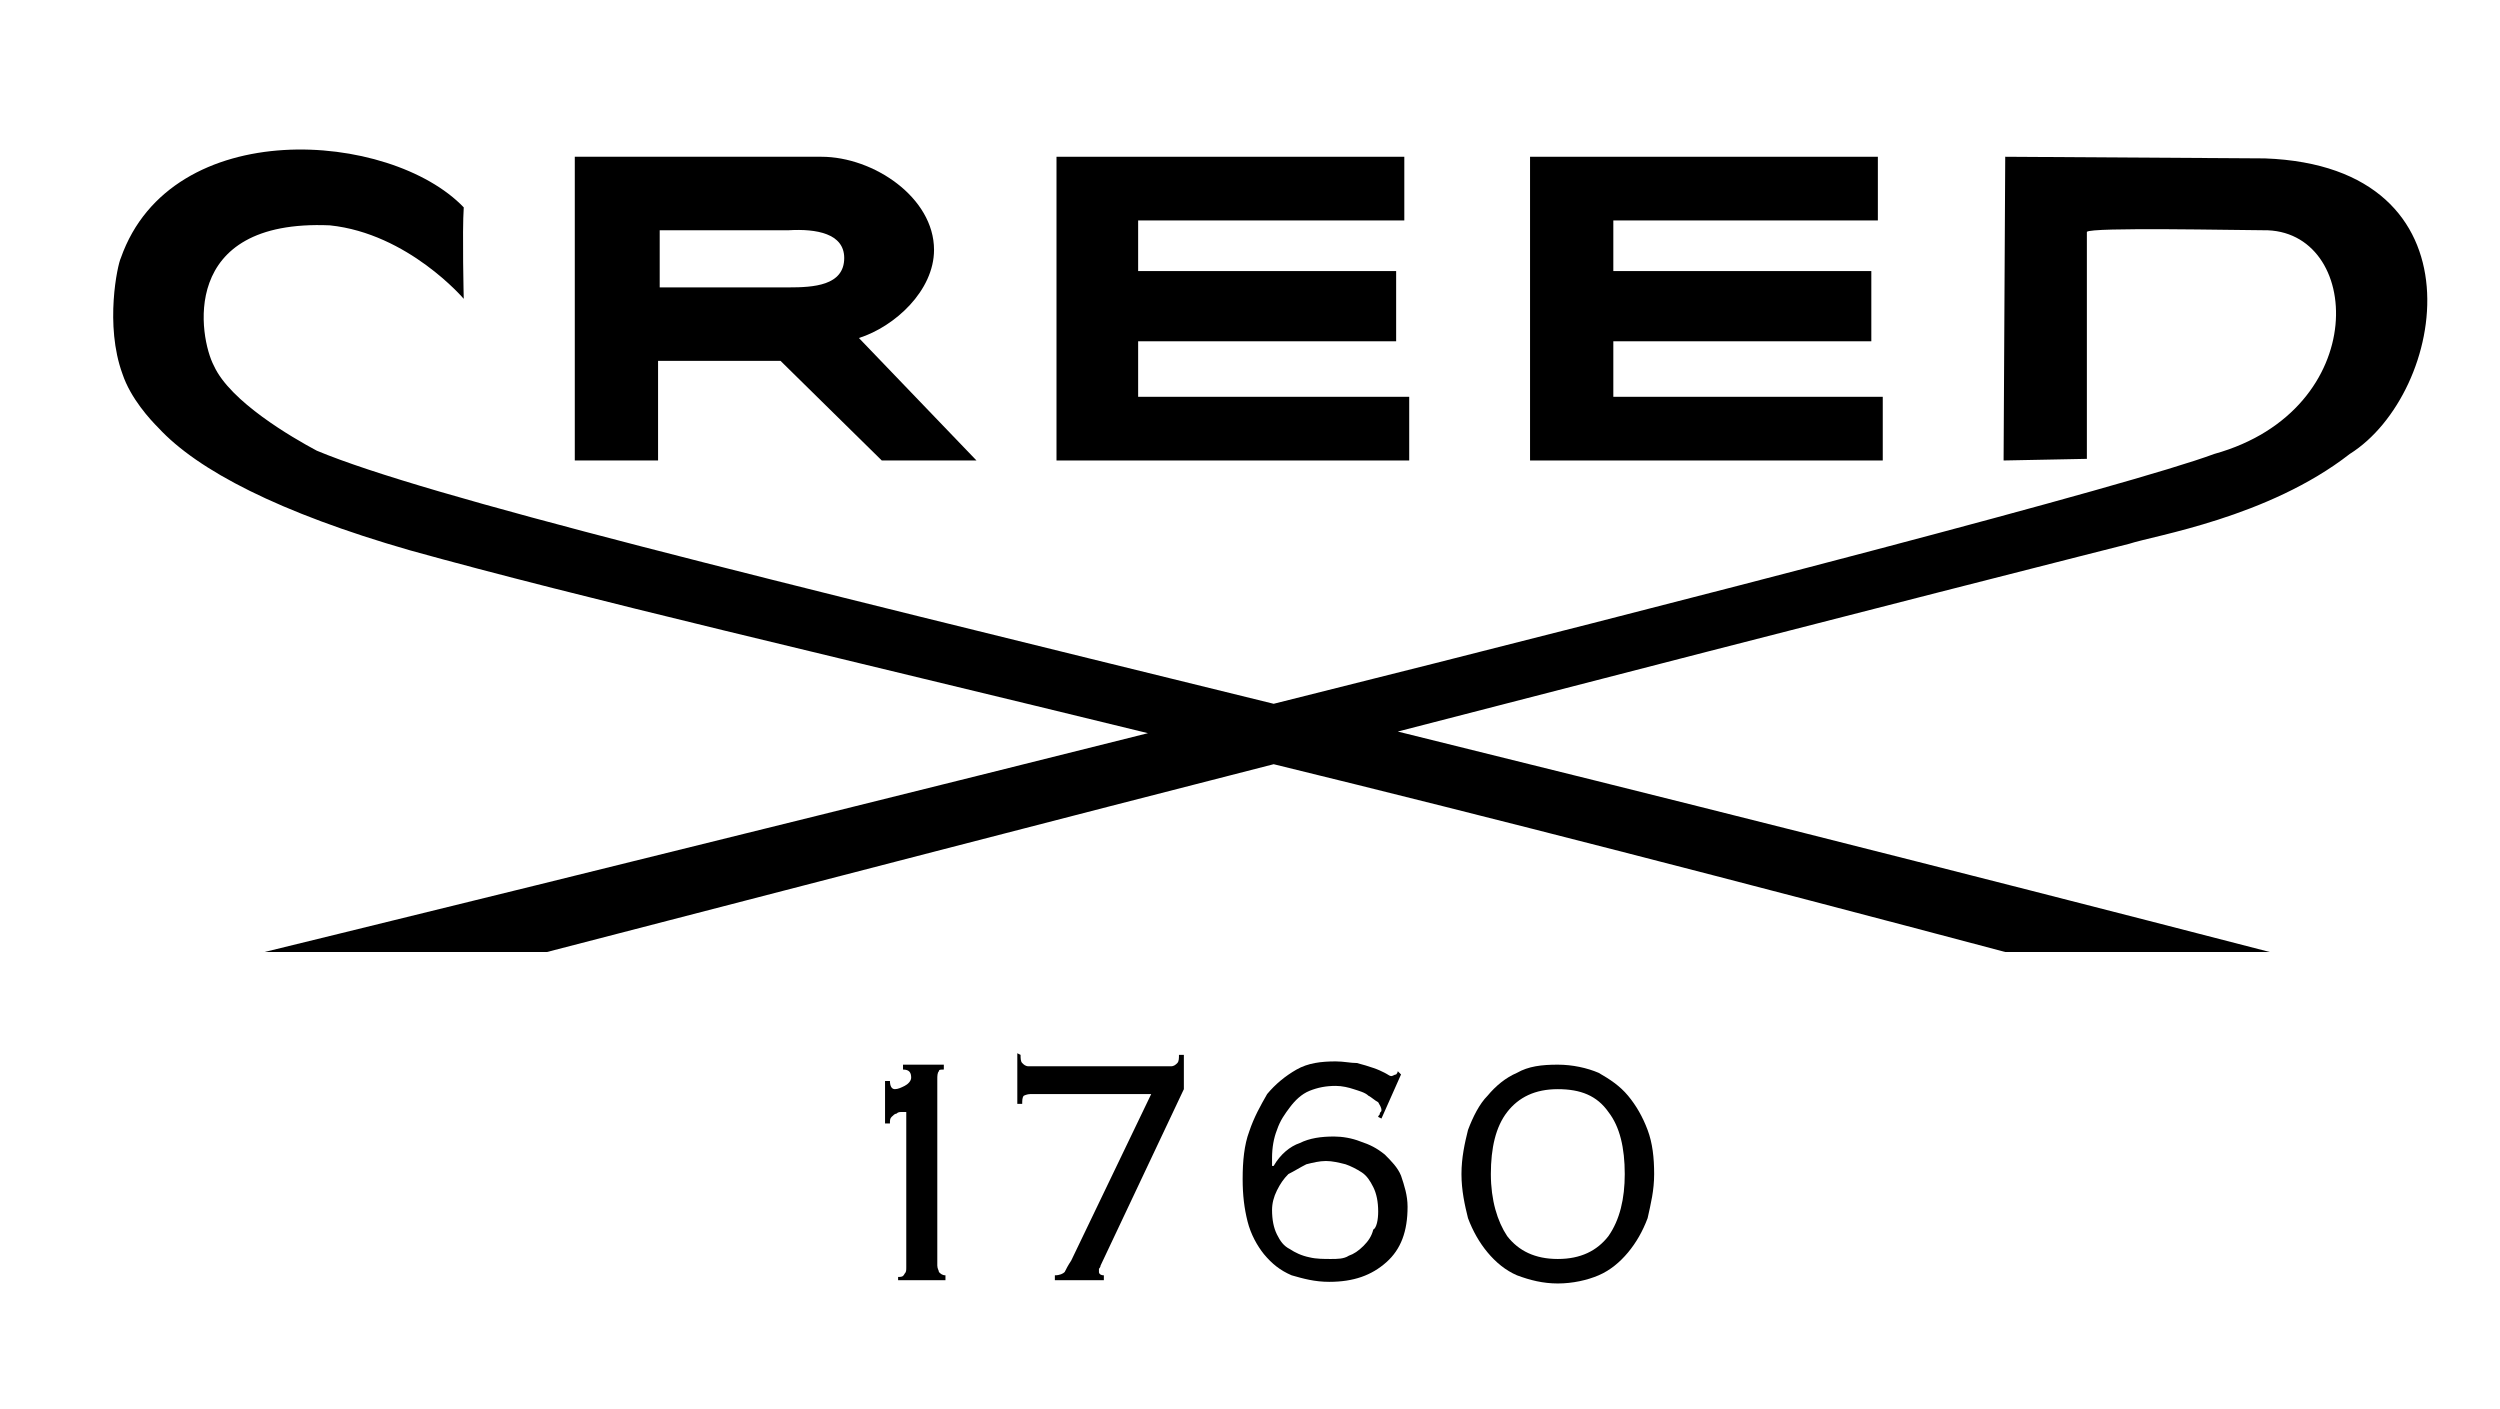
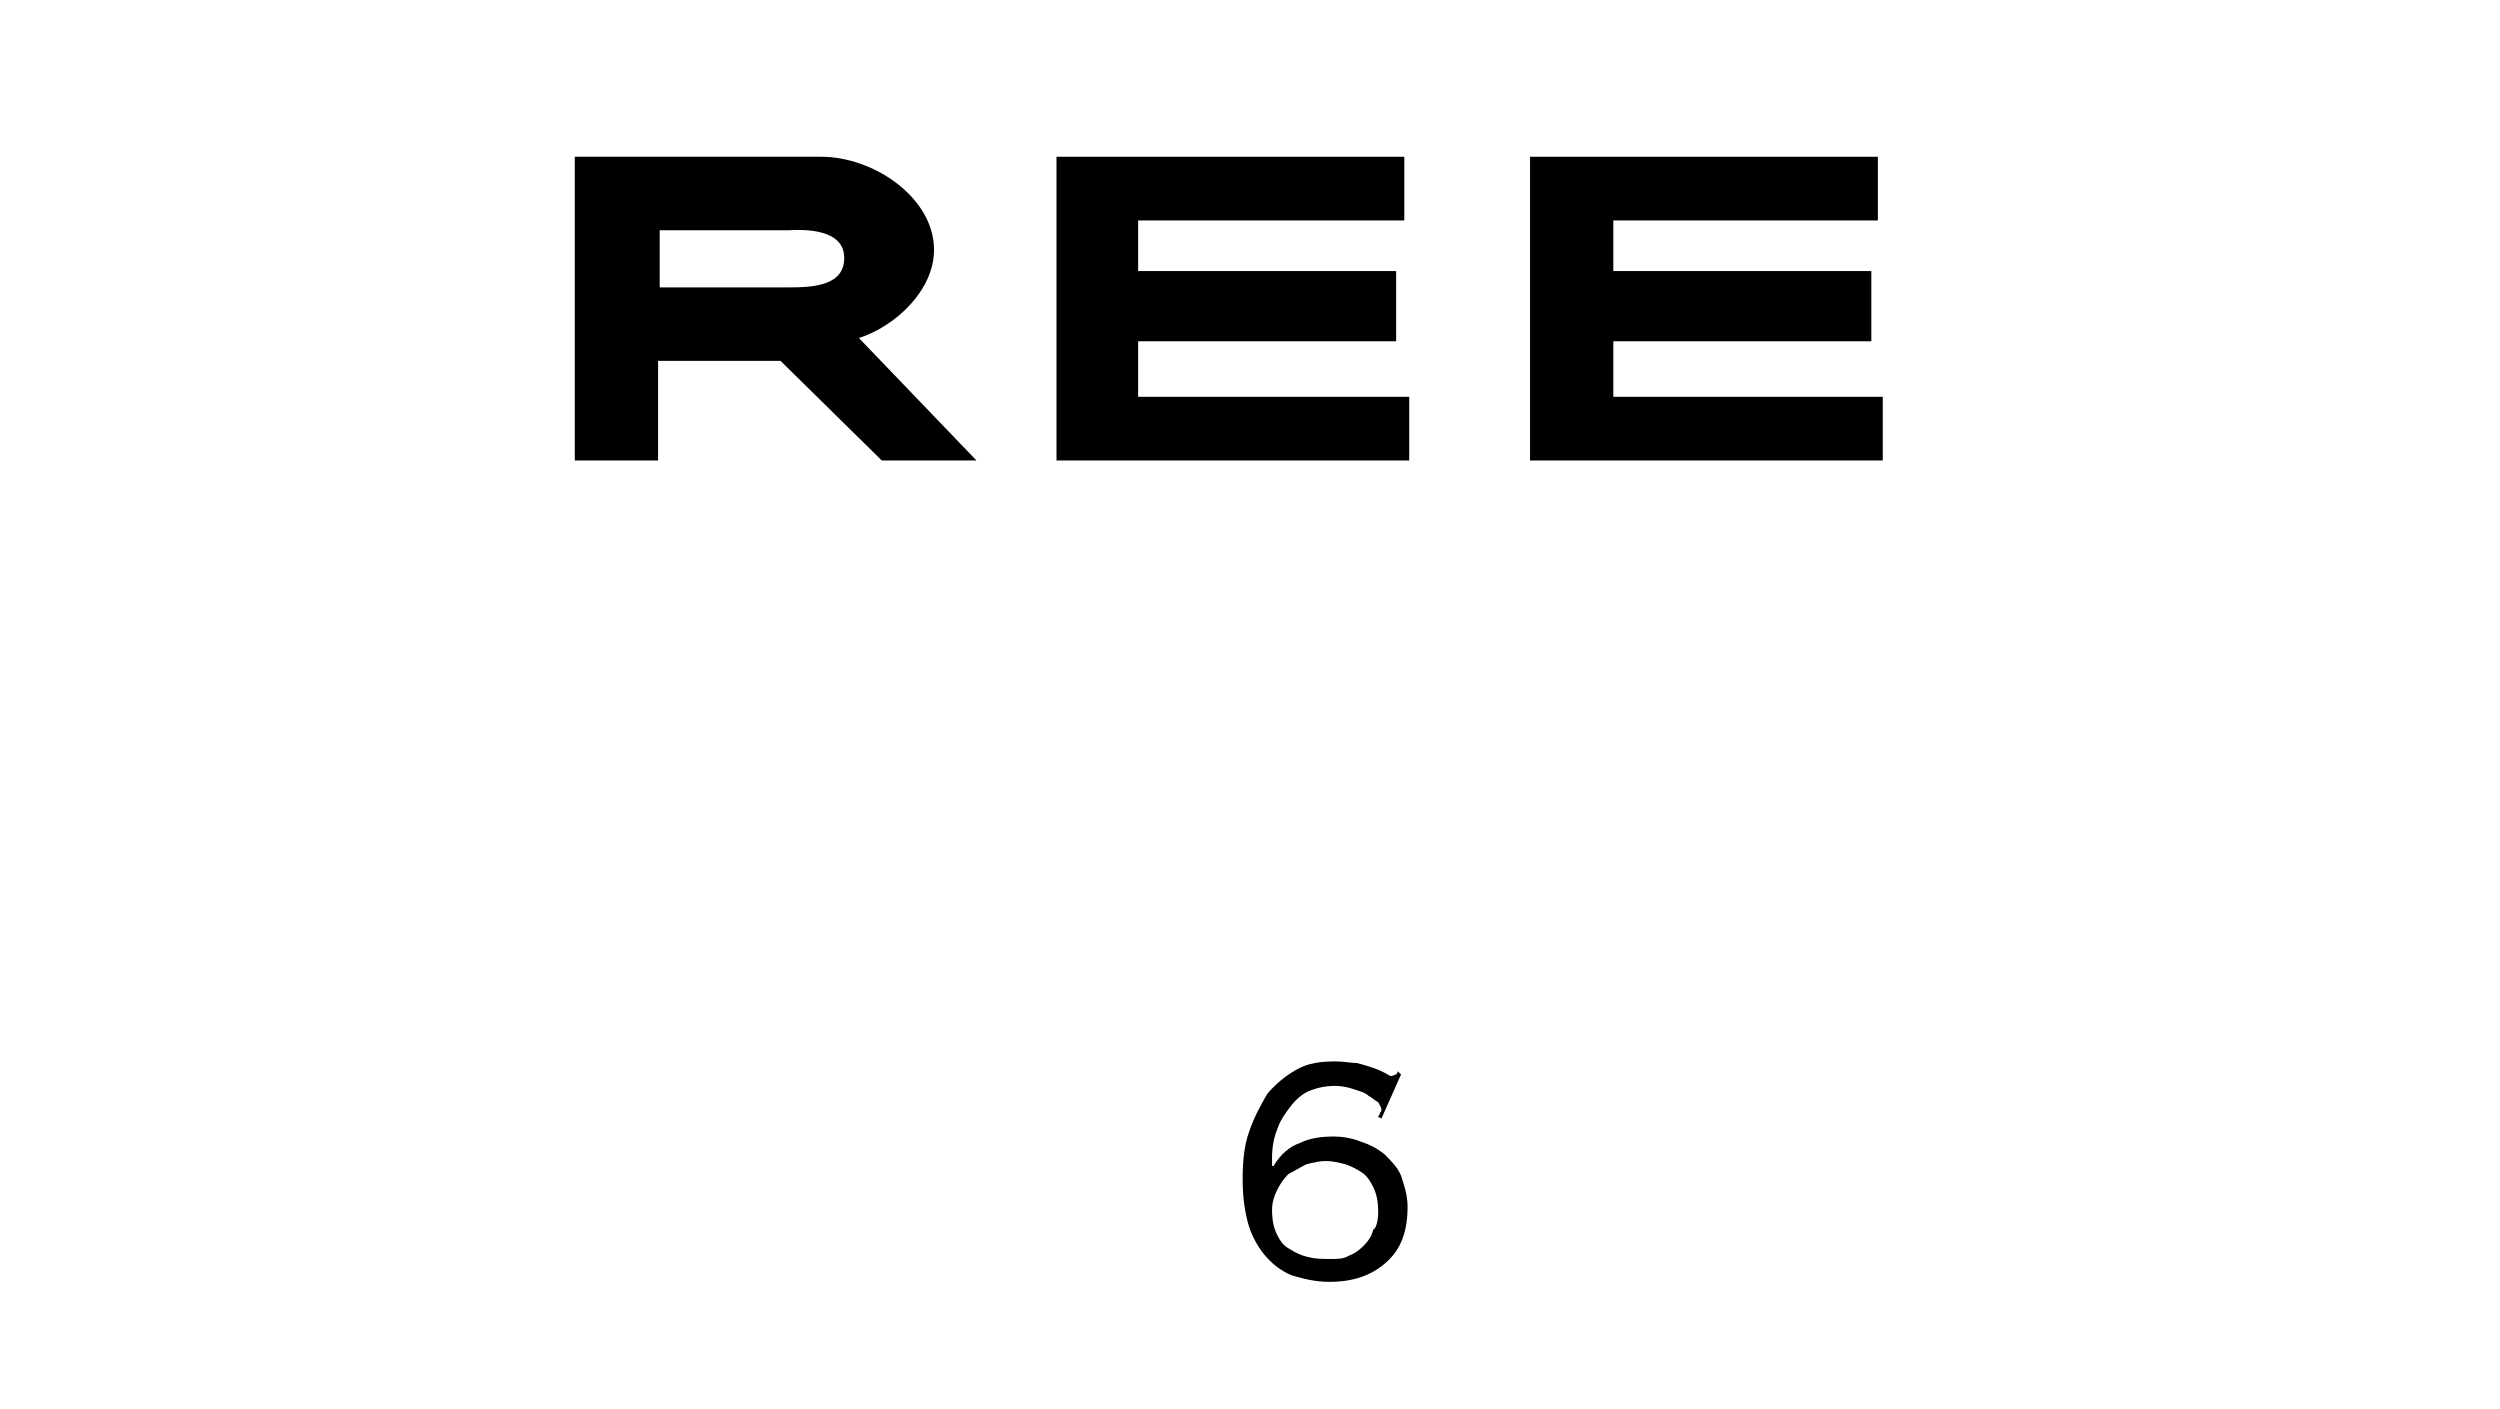
<svg xmlns="http://www.w3.org/2000/svg" version="1.1" id="Logo" x="0px" y="0px" viewBox="0 0 153.1 86.3" style="enable-background:new 0 0 153.1 86.3;" xml:space="preserve">
  <style type="text/css">
	.st0{fill-rule:evenodd;clip-rule:evenodd;}
</style>
  <g>
    <g>
      <g>
        <g>
          <path class="st0" d="M59.8,28.2H54l-6.2-6.1h-7.5v6.1h-5.1V9.6h15.1c3.2,0,6.9,2.5,6.9,5.7c0,2.5-2.4,4.7-4.6,5.4L59.8,28.2       M40.4,17.6h7.9c1.5,0,3.4-0.1,3.4-1.8c0-1.5-1.7-1.8-3.4-1.7h-7.9V17.6" />
          <polygon class="st0" points="64.7,9.6 64.7,28.2 86.3,28.2 86.3,24.3 69.7,24.3 69.7,20.9 85.5,20.9 85.5,16.6 69.7,16.6       69.7,13.5 86,13.5 86,9.6     " />
          <polygon class="st0" points="93.7,9.6 93.7,28.2 115.3,28.2 115.3,24.3 98.8,24.3 98.8,20.9 114.6,20.9 114.6,16.6 98.8,16.6       98.8,13.5 115,13.5 115,9.6     " />
-           <path class="st0" d="M138.7,9.7l-15.9-0.1l-0.1,18.6l5.1-0.1c0,0,0-13.5,0-13.9c0.2-0.3,9.3-0.1,10.8-0.1c6.1-0.1,6.7,11-3,13.7      c-5.1,1.9-31.2,8.7-57.6,15.3c-31.7-7.8-51.9-12.7-58.6-15.5c-1.5-0.8-5.3-3-6.3-5.2c-0.9-1.7-2.2-9,7.1-8.6      c4.8,0.5,8.2,4.5,8.2,4.5s-0.1-4.1,0-5.6C23.9,8,10.5,7,7.4,15.8c-0.2,0.4-1,4.1,0.1,7.1c0.5,1.5,1.7,2.8,2.2,3.3      c2.4,2.6,7.4,5.2,15.4,7.5c10.4,2.9,26,6.5,45.2,11.2c-27.9,7-54.1,13.4-54.1,13.4h17.3C50.1,54,65.1,50.1,78,46.8      c13.5,3.3,28.6,7.2,44.8,11.5H139c-20.1-5.2-38-9.7-53.4-13.5c28.2-7.3,44.8-11.5,44.8-11.5c1.5-0.5,8.5-1.6,13.5-5.5      C149.8,24.1,152.3,10.2,138.7,9.7" />
        </g>
      </g>
    </g>
    <g>
-       <path d="M55,78.2c0.2,0,0.3,0,0.4-0.2c0.1-0.1,0.1-0.2,0.1-0.4v-9.5c-0.1,0-0.2,0-0.3,0s-0.2,0-0.3,0.1c-0.1,0-0.2,0.1-0.3,0.2    s-0.1,0.2-0.1,0.4h-0.3v-2.6h0.3c0,0.3,0.1,0.5,0.3,0.5s0.4-0.1,0.6-0.2c0.2-0.1,0.4-0.3,0.4-0.5c0-0.3-0.1-0.5-0.5-0.5v-0.3h2.5    v0.3c-0.2,0-0.3,0-0.3,0.1c-0.1,0.1-0.1,0.3-0.1,0.5v11.4c0,0.2,0.1,0.3,0.1,0.4c0.1,0.1,0.2,0.2,0.4,0.2v0.3H55V78.2z" />
-       <path d="M62.5,64.6c0,0.2,0,0.4,0.1,0.5s0.2,0.2,0.4,0.2h8.7c0.2,0,0.3-0.1,0.4-0.2s0.1-0.3,0.1-0.5h0.3v2.1l-5.1,10.8    c0,0.1-0.1,0.2-0.1,0.2c0,0.1,0,0.1,0,0.2s0.1,0.2,0.3,0.2v0.3h-3v-0.3c0.3,0,0.5-0.1,0.6-0.2c0.1-0.2,0.2-0.4,0.4-0.7L70.5,67    h-7.4c-0.2,0-0.4,0.1-0.4,0.1c-0.1,0.1-0.1,0.3-0.1,0.5h-0.3v-3.1L62.5,64.6L62.5,64.6z" />
      <path d="M84.6,68.5l-0.2-0.1c0-0.1,0.1-0.1,0.1-0.2s0.1-0.1,0.1-0.2c0-0.2-0.1-0.3-0.2-0.5c-0.2-0.1-0.4-0.3-0.6-0.4    c-0.2-0.2-0.6-0.3-0.9-0.4s-0.7-0.2-1.1-0.2c-0.6,0-1.1,0.1-1.6,0.3c-0.5,0.2-0.9,0.6-1.2,1c-0.3,0.4-0.6,0.8-0.8,1.4    c-0.2,0.5-0.3,1.1-0.3,1.7c0,0.1,0,0.1,0,0.2s0,0.2,0,0.3H78c0.4-0.7,1-1.2,1.6-1.4c0.6-0.3,1.3-0.4,2.1-0.4    c0.5,0,1.1,0.1,1.6,0.3c0.6,0.2,1,0.4,1.5,0.8c0.4,0.4,0.8,0.8,1,1.3c0.2,0.6,0.4,1.2,0.4,1.9c0,1.5-0.4,2.6-1.3,3.4    s-2,1.2-3.5,1.2c-0.9,0-1.6-0.2-2.3-0.4c-0.7-0.3-1.2-0.7-1.7-1.3c-0.4-0.5-0.8-1.2-1-2s-0.3-1.6-0.3-2.6c0-1.1,0.1-2.1,0.4-2.9    c0.3-0.9,0.7-1.6,1.1-2.3c0.5-0.6,1.1-1.1,1.8-1.5c0.7-0.4,1.5-0.5,2.4-0.5c0.5,0,0.9,0.1,1.3,0.1c0.4,0.1,0.7,0.2,1,0.3    c0.3,0.1,0.5,0.2,0.7,0.3c0.2,0.1,0.3,0.2,0.4,0.2s0.2-0.1,0.3-0.1c0.1-0.1,0.1-0.2,0.1-0.2l0.2,0.2L84.6,68.5z M84.4,74.2    c0-0.6-0.1-1.1-0.3-1.5c-0.2-0.4-0.4-0.7-0.7-0.9c-0.3-0.2-0.7-0.4-1-0.5c-0.4-0.1-0.8-0.2-1.2-0.2c-0.4,0-0.8,0.1-1.2,0.2    c-0.4,0.2-0.7,0.4-1.1,0.6c-0.3,0.3-0.5,0.6-0.7,1s-0.3,0.8-0.3,1.2c0,0.6,0.1,1.1,0.3,1.5c0.2,0.4,0.4,0.7,0.8,0.9    c0.3,0.2,0.7,0.4,1.2,0.5c0.4,0.1,0.9,0.1,1.3,0.1s0.8,0,1.1-0.2c0.3-0.1,0.6-0.3,0.9-0.6c0.3-0.3,0.5-0.6,0.6-1    C84.3,75.2,84.4,74.7,84.4,74.2" />
-       <path d="M101.3,71.9c0,1-0.2,1.8-0.4,2.7c-0.3,0.8-0.7,1.5-1.2,2.1s-1.1,1.1-1.8,1.4c-0.7,0.3-1.6,0.5-2.5,0.5s-1.7-0.2-2.5-0.5    c-0.7-0.3-1.3-0.8-1.8-1.4s-0.9-1.3-1.2-2.1c-0.2-0.8-0.4-1.7-0.4-2.7s0.2-1.9,0.4-2.7c0.3-0.8,0.7-1.6,1.2-2.1    c0.5-0.6,1.1-1.1,1.8-1.4c0.7-0.4,1.5-0.5,2.5-0.5c0.9,0,1.8,0.2,2.5,0.5c0.7,0.4,1.3,0.8,1.8,1.4s0.9,1.3,1.2,2.1    S101.3,70.9,101.3,71.9 M99.5,71.9c0-1.6-0.3-2.9-1-3.8c-0.7-1-1.7-1.4-3.1-1.4s-2.4,0.5-3.1,1.4s-1,2.2-1,3.8    c0,1.6,0.4,2.9,1,3.8c0.7,0.9,1.7,1.4,3.1,1.4s2.4-0.5,3.1-1.4C99.2,74.7,99.5,73.4,99.5,71.9" />
    </g>
  </g>
</svg>